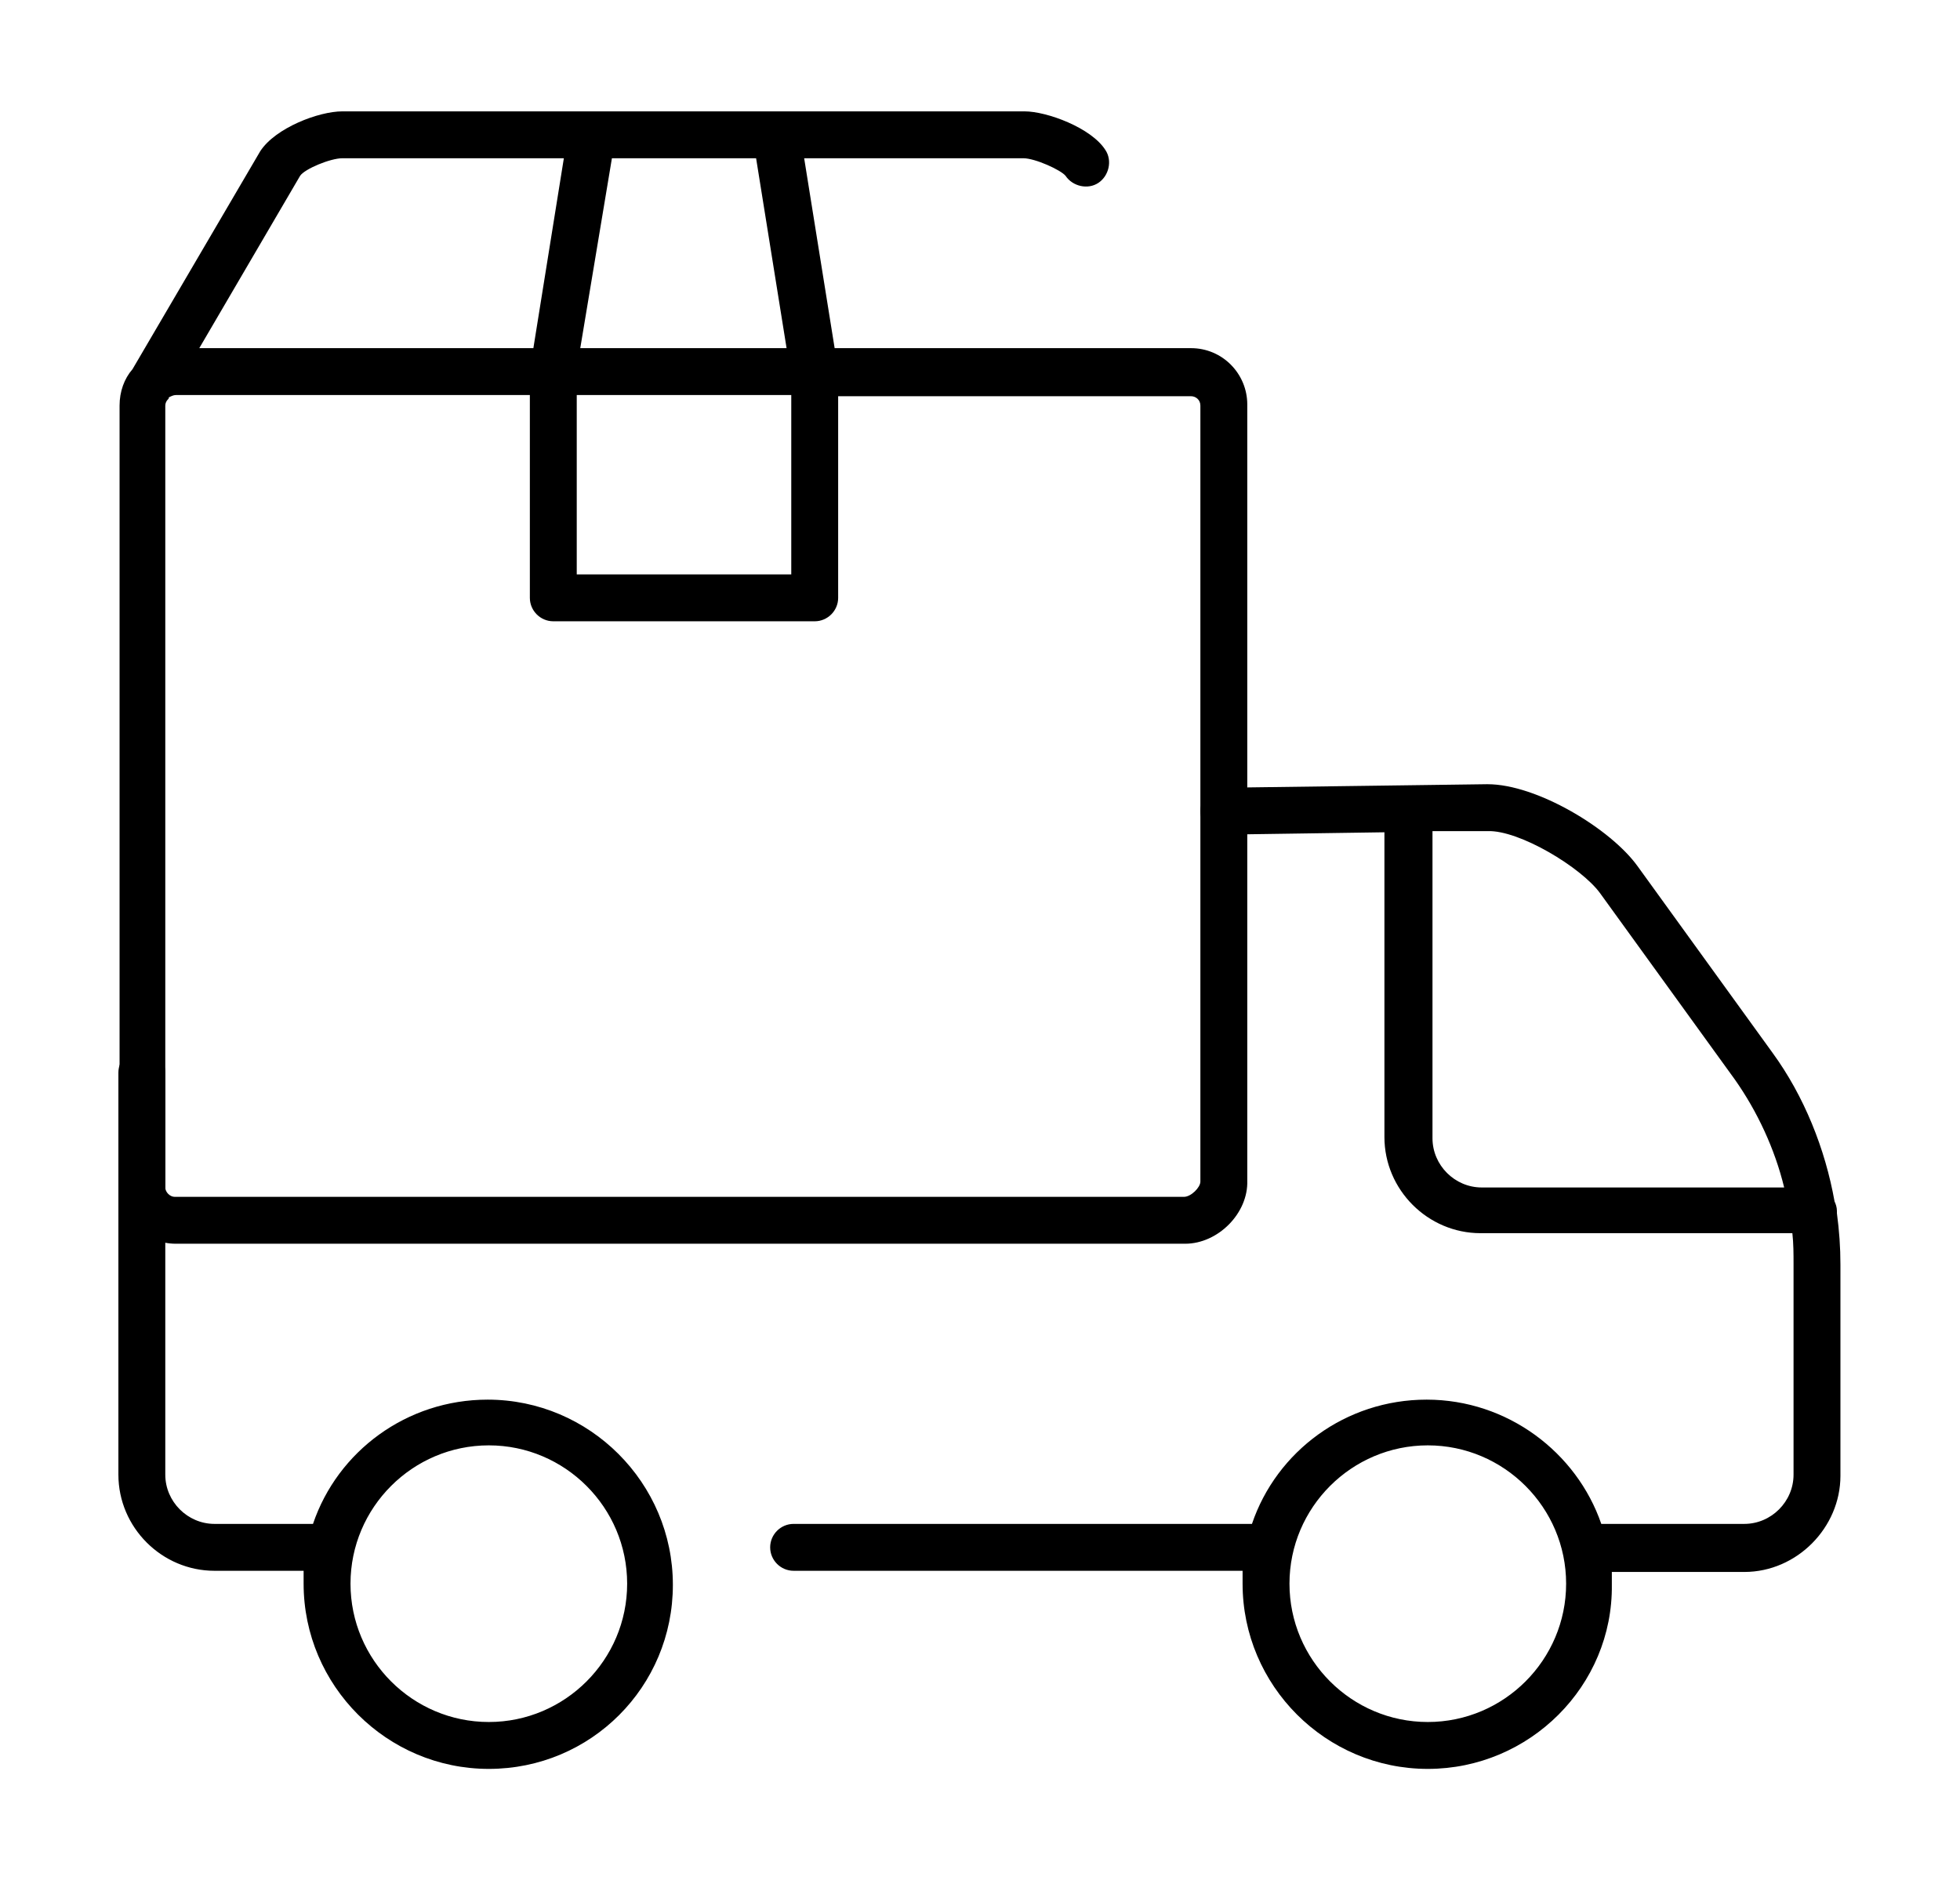
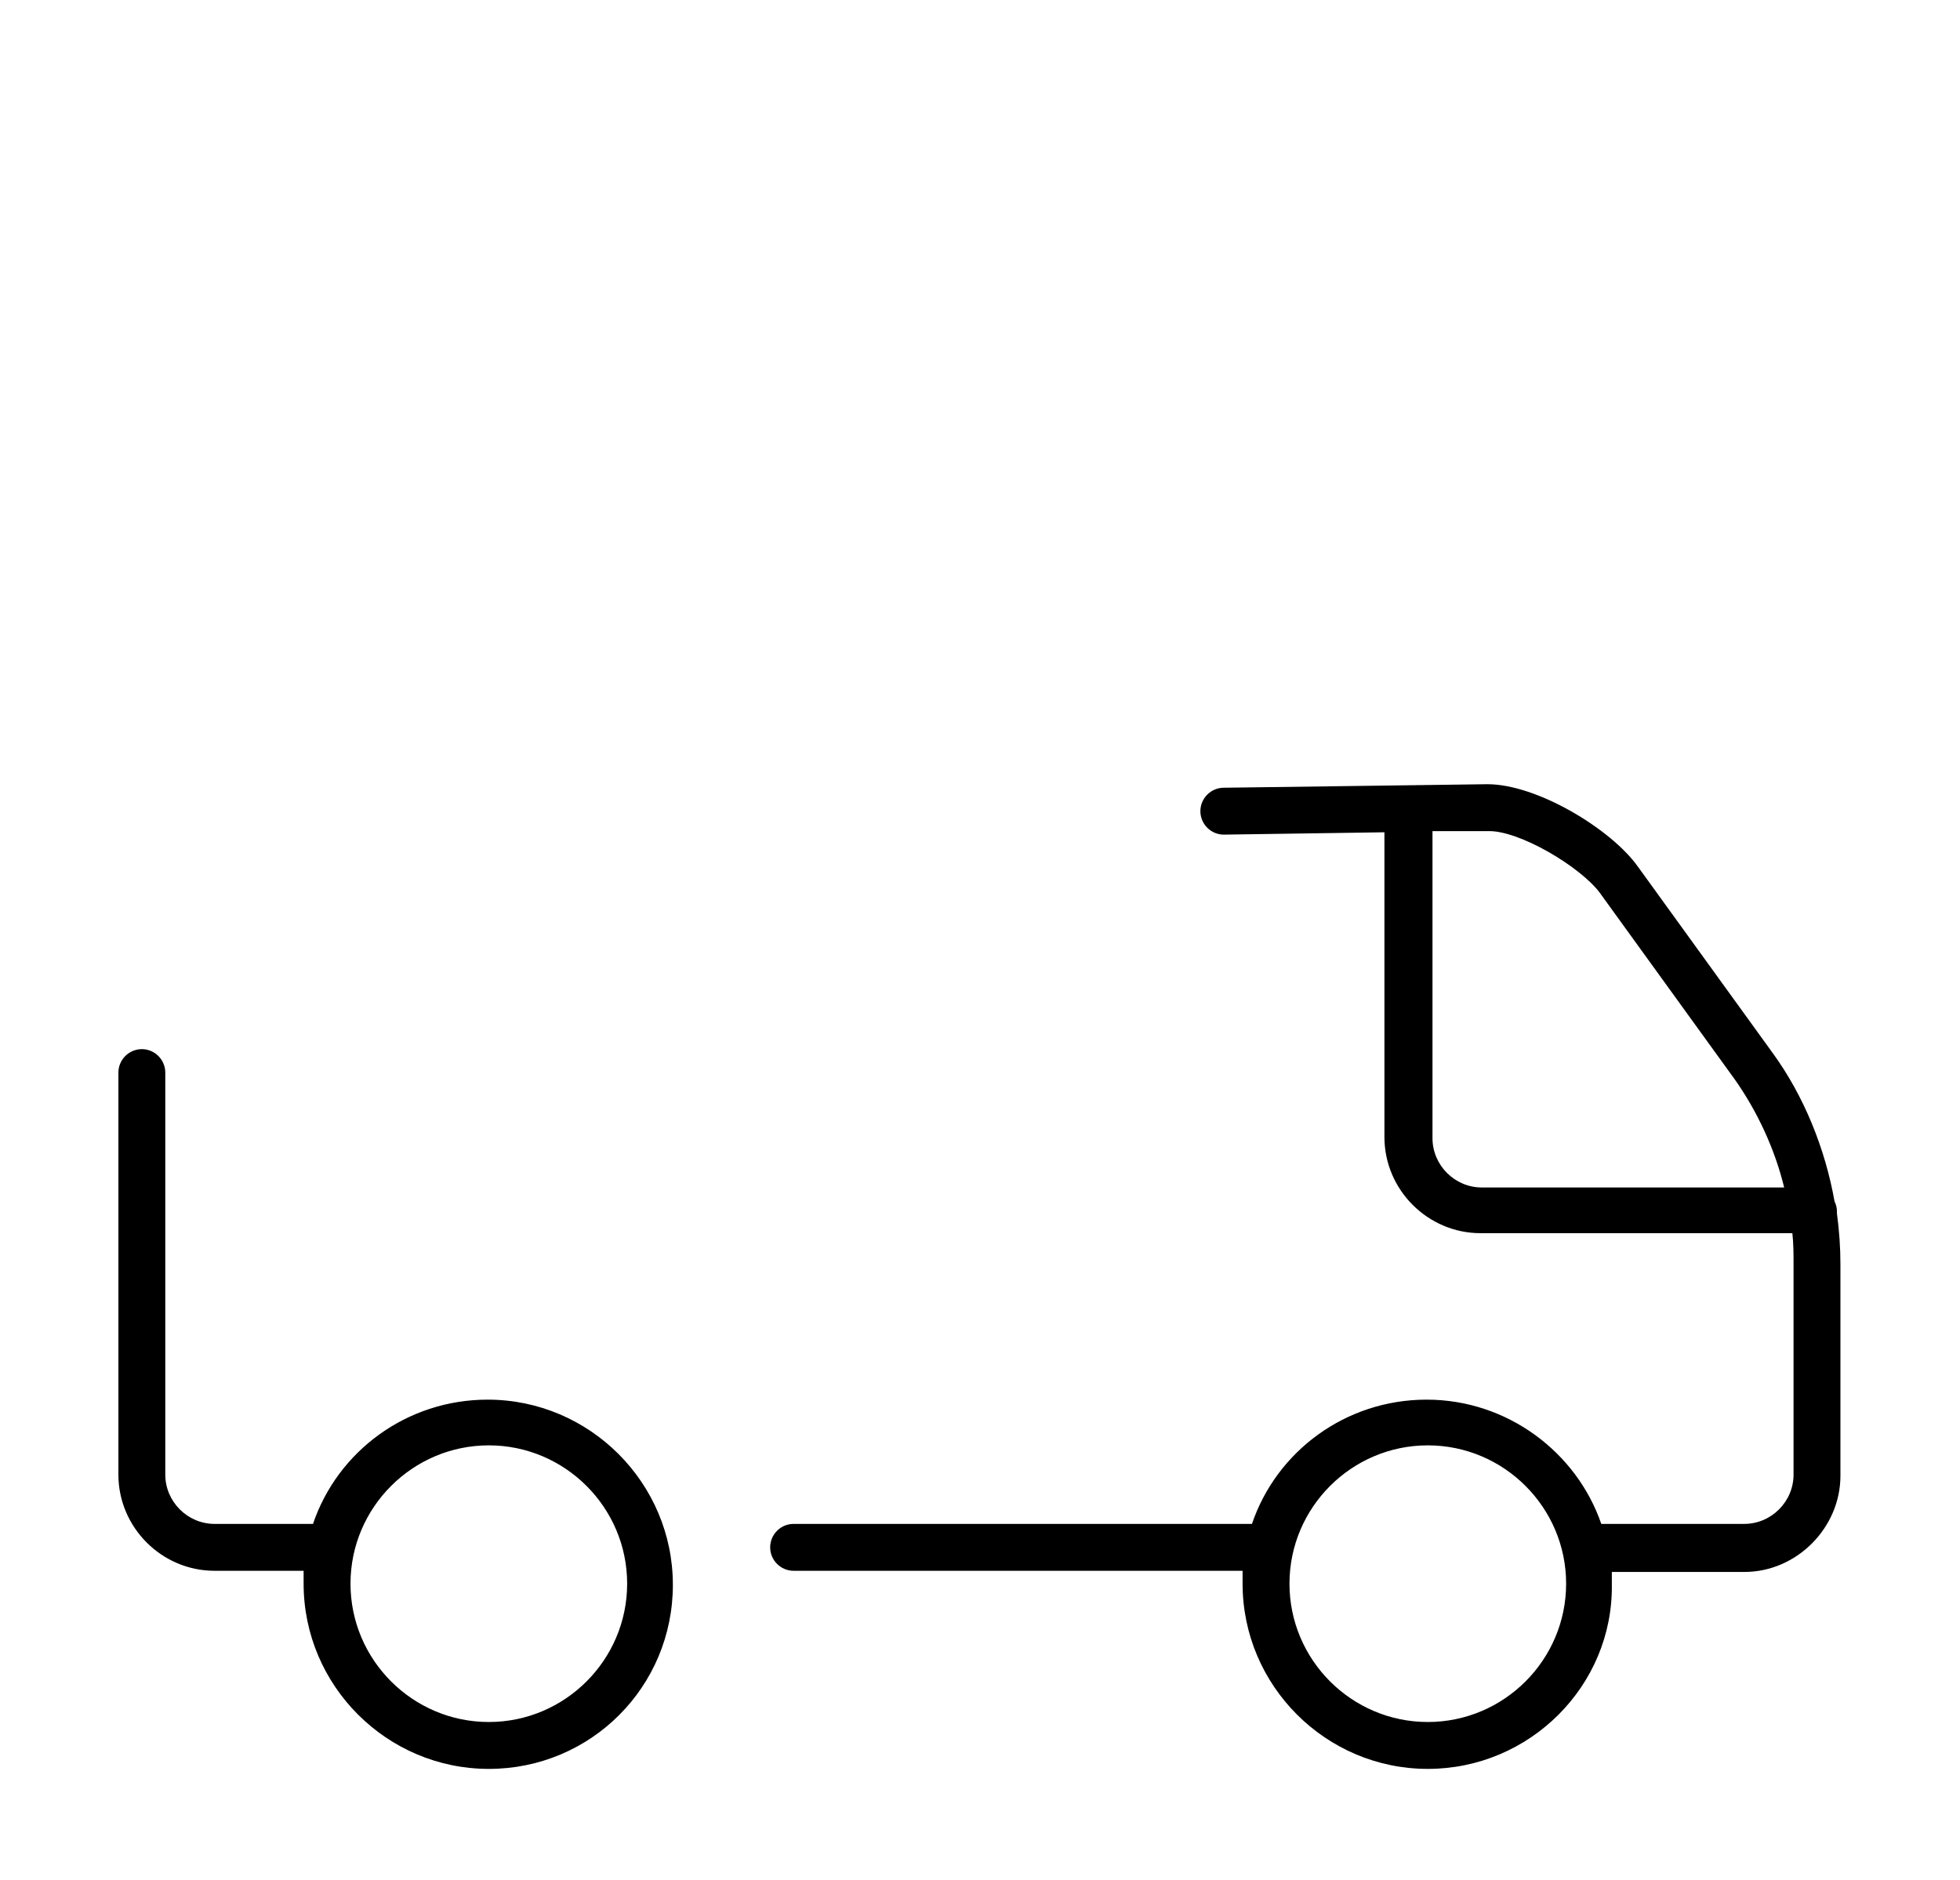
<svg xmlns="http://www.w3.org/2000/svg" version="1.1" id="Ebene_1" x="0px" y="0px" viewBox="0 0 167.2 160.4" style="enable-background:new 0 0 167.2 160.4;" xml:space="preserve">
  <g>
    <g>
      <path d="M121.8,150.9c-8.7,0-15.8-7.1-15.8-15.8c0-0.4,0-0.8,0-1.1H67.7c-1.1,0-2-0.9-2-2s0.9-2,2-2h39.1    c2.1-6.2,8-10.6,14.9-10.6c6.9,0,12.8,4.5,14.9,10.6h12.2c2.3,0,4.2-1.9,4.2-4.2v-18c0-0.8,0-1.7-0.1-2.6h-26.6    c-4.5,0-8.2-3.7-8.2-8.2V71l-13.7,0.2c0,0,0,0,0,0c-1.1,0-2-0.9-2-2c0-1.1,0.9-2,2-2l22.4-0.3c0,0,0.1,0,0.1,0    c4.2,0,10.5,3.8,12.8,7l11.5,15.9c2.7,3.7,4.5,8.2,5.3,12.7c0.1,0.2,0.2,0.5,0.2,0.8c0,0.1,0,0.1,0,0.2c0.2,1.5,0.3,2.9,0.3,4.4    v18c0,4.4-3.7,8.2-8.2,8.2h-11.3c0,0.4,0,0.8,0,1.1C137.6,143.8,130.5,150.9,121.8,150.9z M121.8,123.3c-6.5,0-11.8,5.3-11.8,11.8    s5.3,11.8,11.8,11.8s11.8-5.3,11.8-11.8S128.3,123.3,121.8,123.3z M122.2,70.9v26.2c0,2.3,1.9,4.2,4.2,4.2h25.8    c-0.8-3.3-2.3-6.5-4.2-9.2l-11.5-15.9c-1.6-2.2-6.9-5.4-9.6-5.3L122.2,70.9z M41.7,150.9c-8.7,0-15.8-7.1-15.8-15.8    c0-0.4,0-0.8,0-1.1h-7.6c-4.5,0-8.2-3.7-8.2-8.2V91.5c0-1.1,0.9-2,2-2s2,0.9,2,2v34.3c0,2.3,1.9,4.2,4.2,4.2h8.4    c2.1-6.2,8-10.6,14.9-10.6c8.7,0,15.8,7.1,15.8,15.8S50.4,150.9,41.7,150.9z M41.7,123.3c-6.5,0-11.8,5.3-11.8,11.8    s5.3,11.8,11.8,11.8c6.5,0,11.8-5.3,11.8-11.8S48.2,123.3,41.7,123.3z" />
    </g>
    <g>
-       <path d="M101.1,106.1H15c-2.7,0-4.8-2.2-4.8-4.8V34.6c0-1.2,0.4-2.3,1.1-3.1l10.9-18.6c1.3-2,5-3.4,7-3.4h58.2    c1.9,0,5.7,1.4,6.9,3.3c0.6,0.9,0.3,2.2-0.6,2.8c-0.9,0.6-2.2,0.3-2.8-0.6c-0.4-0.5-2.6-1.5-3.6-1.5H68.6l2.6,16.2h30.4    c2.7,0,4.8,2.2,4.8,4.8v66.2C106.5,103.5,103.9,106.1,101.1,106.1z M14.3,34.1c-0.1,0.1-0.2,0.3-0.2,0.5v66.7    c0,0.4,0.4,0.8,0.8,0.8h86.1c0.6,0,1.4-0.8,1.4-1.3V34.6c0-0.5-0.4-0.8-0.8-0.8H71.5V51c0,1.1-0.9,2-2,2H47.2c-1.1,0-2-0.9-2-2    V33.7H15c-0.2,0-0.4,0.1-0.6,0.2C14.4,34,14.4,34,14.3,34.1z M49.2,49h18.3V33.7H49.2V49z M49.5,29.7h17.6l-2.6-16.2H52.2    L49.5,29.7z M17,29.7h28.5l2.6-16.2H29.2c-1,0-3.2,0.9-3.6,1.5L17,29.7z" />
-     </g>
+       </g>
  </g>
</svg>